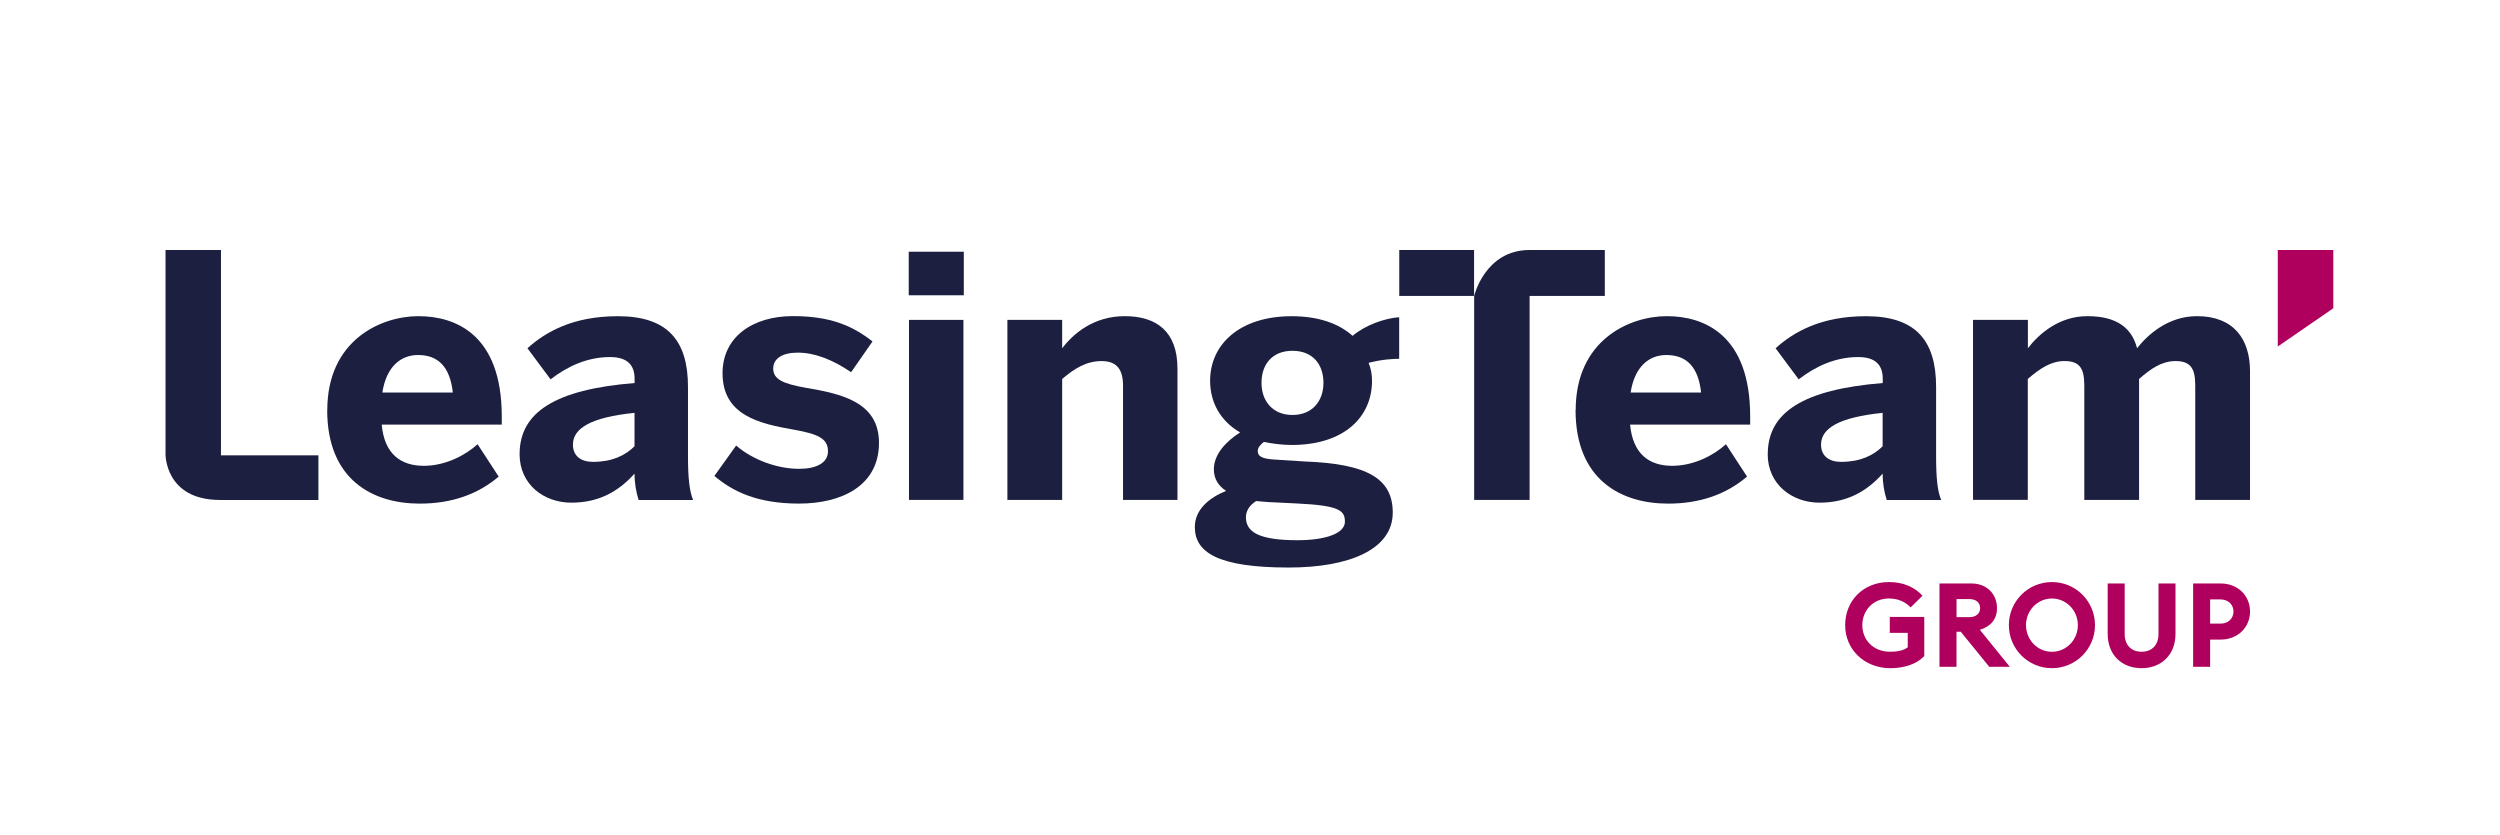
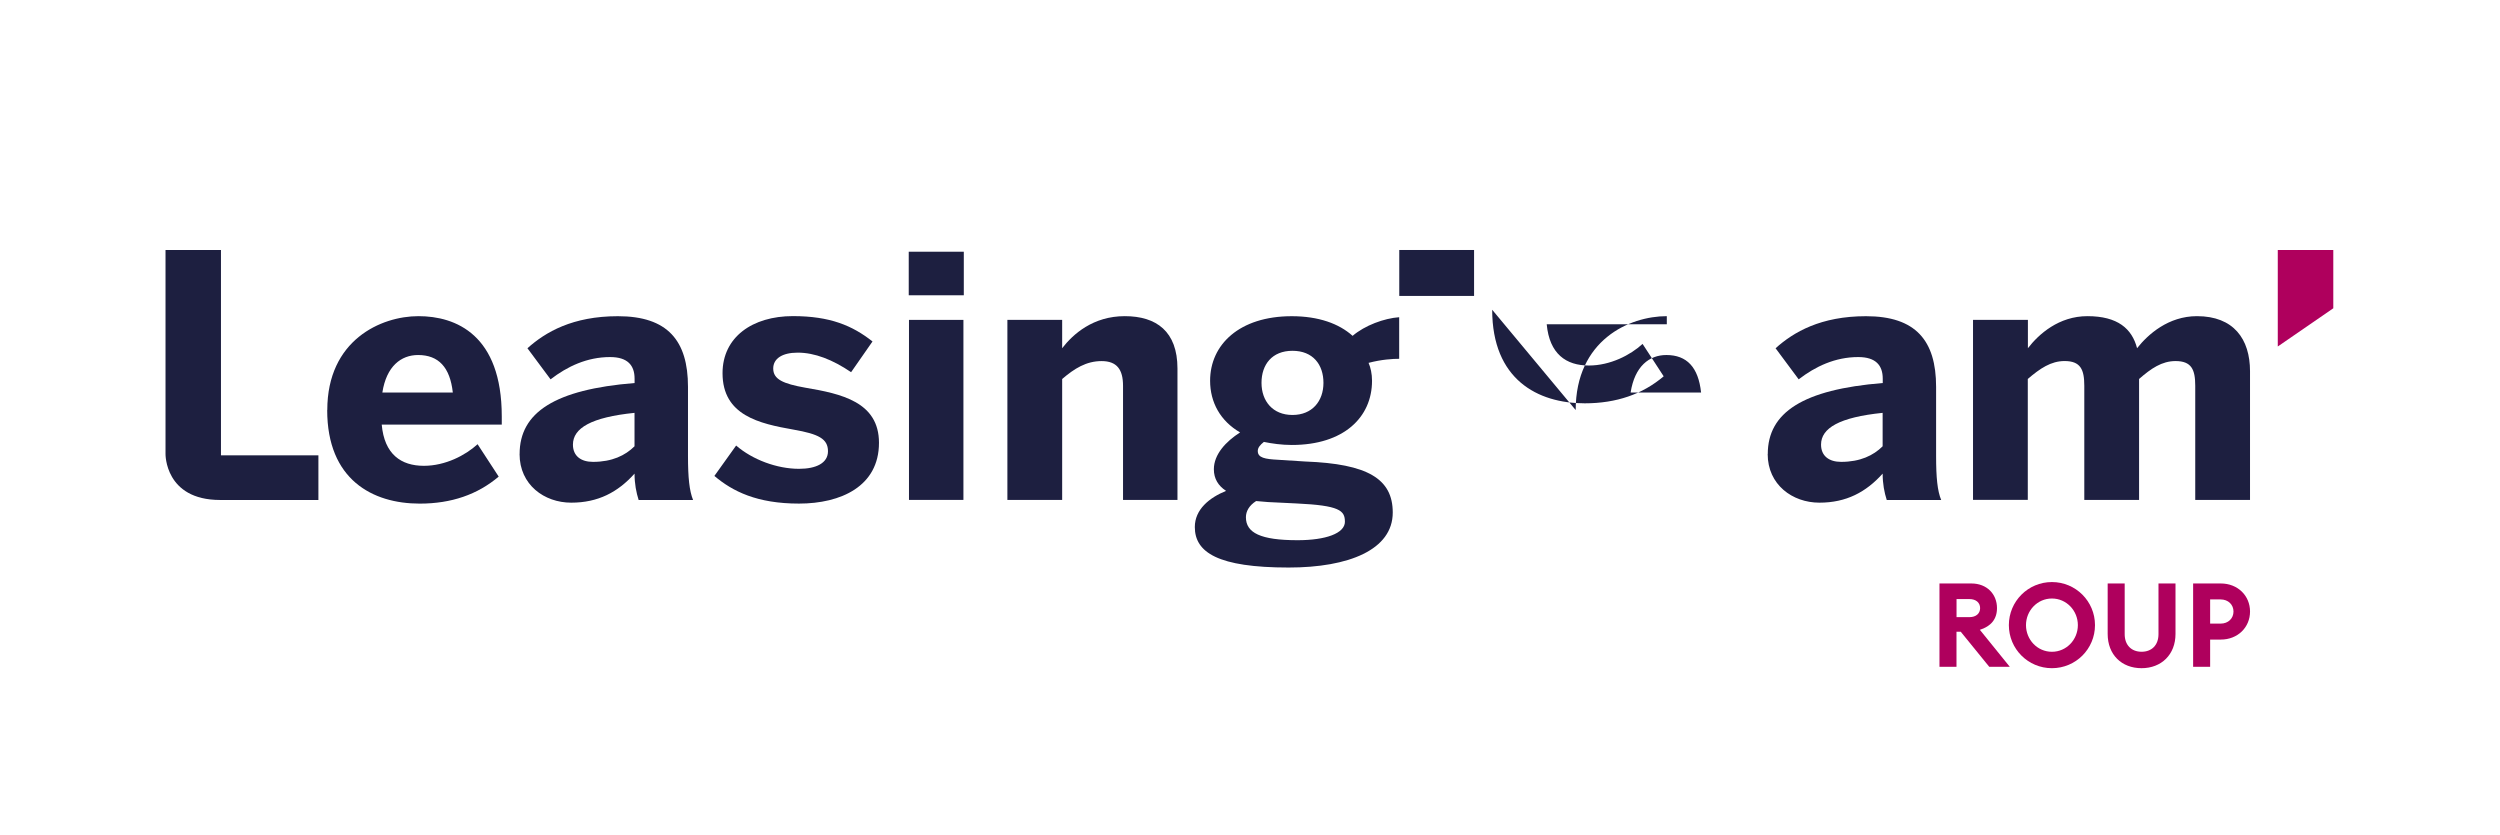
<svg xmlns="http://www.w3.org/2000/svg" id="Warstwa_1" data-name="Warstwa 1" viewBox="0 0 1112.26 371.31">
  <defs>
    <style>
      .cls-1 {
        fill: #1d1f40;
      }

      .cls-2 {
        fill: #af005d;
      }
    </style>
  </defs>
  <path class="cls-2" d="M1013.39,111.22h24.7v25.93l-24.7,17.01v-42.94Z" />
  <g>
    <path class="cls-1" d="M73.64,111.22h24.67v91.37h43.35v19.85h-43.8c-24.57-.03-24.22-20.47-24.22-20.47v-90.75Z" />
    <path class="cls-1" d="M145.61,182.44c0-31.13,23.9-41.78,40.56-41.78s37.07,8.29,37.07,44.62v3.62h-53.41c1.17,13.22,8.62,18.34,18.75,18.34,9.54,0,18.46-4.65,23.9-9.61l9.39,14.41c-9.39,7.97-21.04,12.02-35.12,12.02-21.04,0-41.18-10.68-41.18-41.63M201.46,174.64c-1.24-11.26-6.36-16.69-15.45-16.69-7.57,0-14.08,4.97-15.9,16.69h31.35Z" />
    <path class="cls-1" d="M231.18,201.98c0-18.5,15.72-28.71,51.15-31.57v-1.94c0-5.86-3.03-9.61-10.9-9.61-10.28,0-19.06,4.2-26.48,9.91l-10.29-13.83c8.03-7.21,20.12-14.26,40.26-14.26,22.09,0,31.17,10.83,31.17,31.43v30.8c0,9.61.62,15.48,2.26,19.53h-24.22c-1.05-3.31-1.82-7.21-1.82-11.72-7.41,8.25-16.19,12.92-28.17,12.92s-22.98-7.95-22.98-21.63M282.3,198.56v-14.88c-19.22,1.96-27.4,6.78-27.4,14.14,0,5.09,3.62,7.67,8.92,7.67,8.49,0,14.36-2.85,18.48-6.93Z" />
    <path class="cls-1" d="M317.84,211.74l9.67-13.52c7.26,6.29,18.16,10.36,27.99,10.36,7.57,0,12.87-2.54,12.87-7.82,0-5.56-4.23-7.67-15.28-9.61-15.28-2.69-31.63-6.31-31.63-25.12,0-16.07,13.32-25.39,31.32-25.39,16.5,0,26.48,4.23,35.4,11.28l-9.52,13.67c-8.18-5.56-16.19-8.7-23.75-8.7-6.95,0-10.9,2.69-10.9,7.06,0,4.82,4.39,6.78,14.36,8.55,15.88,2.69,32.69,6.31,32.69,24.5,0,19.38-16.96,27.05-35.59,27.05s-29.53-5.42-37.68-12.34" />
    <path class="cls-1" d="M404.3,111.99h24.5v19.38h-24.5v-19.38ZM404.41,142.32h24.22v80.09h-24.22v-80.09Z" />
    <path class="cls-1" d="M448.19,142.32h24.37v12.6c4.85-6.29,13.78-14.26,27.85-14.26s23.45,6.78,23.45,23.3v58.47h-24.22v-50.8c0-7.21-2.71-10.98-9.54-10.98s-12.1,3.31-17.54,7.97v53.8h-24.37v-80.09Z" />
    <path class="cls-1" d="M531.58,234.47c0-7.82,6.49-13.07,13.91-16.07-3.46-2.24-5.44-5.41-5.44-9.62,0-6.59,5.31-12.34,11.67-16.39-8.77-5.09-13.34-13.37-13.34-23,0-16.07,13.04-28.71,36.32-28.71,11.95,0,21.04,3.31,27.08,8.74,5.44-4.65,14.06-7.82,20.72-8.29v18.5c-2.88,0-7.88.3-13.62,1.81.92,2.11,1.54,4.82,1.54,7.97,0,16.22-12.54,28.56-35.7,28.56-4.54,0-8.77-.62-12.42-1.36-1.67,1.36-2.71,2.54-2.71,4.05,0,3.01,3.18,3.6,9.07,3.9l12.1.77c27.68,1.04,38.88,7.67,38.88,22.7,0,16.54-19.52,24.47-46.3,24.47-31.5,0-41.76-6.75-41.76-18.01M598.35,232.09c0-4.97-2.44-7.21-21.49-8.1l-12.7-.62c-1.82-.15-3.65-.3-5.31-.45-3.05,1.94-4.54,4.5-4.54,7.21,0,6.93,6.51,10.21,23.01,10.21,12.42,0,21.04-3.01,21.04-8.25h-.02ZM588.81,170.33c0-8.12-4.67-14.26-13.78-14.26s-13.78,6.14-13.78,14.26,5,14.29,13.78,14.29,13.78-6.16,13.78-14.29Z" />
-     <path class="cls-1" d="M655.86,131.66s4.8-20.44,24.67-20.44h33.46v20.44h-33.46v90.75h-24.67v-90.75Z" />
-     <path class="cls-1" d="M701.03,182.44c0-31.13,23.9-41.78,40.54-41.78s37.09,8.29,37.09,44.62v3.62h-53.43c1.24,13.22,8.62,18.34,18.75,18.34,9.54,0,18.48-4.65,23.9-9.61l9.39,14.41c-9.39,7.97-21.04,12.02-35.12,12.02-21.04,0-41.18-10.68-41.18-41.63M756.82,174.64c-1.21-11.26-6.34-16.69-15.45-16.69-7.57,0-14.08,4.97-15.9,16.69h31.35Z" />
+     <path class="cls-1" d="M701.03,182.44c0-31.13,23.9-41.78,40.54-41.78v3.62h-53.43c1.24,13.22,8.62,18.34,18.75,18.34,9.54,0,18.48-4.65,23.9-9.61l9.39,14.41c-9.39,7.97-21.04,12.02-35.12,12.02-21.04,0-41.18-10.68-41.18-41.63M756.82,174.64c-1.21-11.26-6.34-16.69-15.45-16.69-7.57,0-14.08,4.97-15.9,16.69h31.35Z" />
    <path class="cls-1" d="M786.49,201.98c0-18.5,15.75-28.71,51.15-31.57v-1.94c0-5.86-3.03-9.61-10.9-9.61-10.29,0-19.08,4.2-26.5,9.91l-10.28-13.83c8.03-7.21,20.1-14.26,40.25-14.26,22.09,0,31.17,10.83,31.17,31.43v30.8c0,9.61.59,15.48,2.26,19.53h-24.22c-1.07-3.31-1.82-7.21-1.82-11.72-7.41,8.25-16.19,12.92-28.14,12.92s-23.01-7.95-23.01-21.63M837.59,198.56v-14.88c-19.23,1.96-27.4,6.78-27.4,14.14,0,5.09,3.62,7.67,8.92,7.67,8.47,0,14.39-2.85,18.48-6.93Z" />
    <path class="cls-1" d="M877.85,142.32h24.37v12.6c4.85-6.29,13.78-14.26,26.48-14.26,13.47,0,19.83,5.57,22.09,14.26,4.85-6.16,13.93-14.26,26.65-14.26,16.34,0,23.6,10.21,23.6,24.5v57.26h-24.37v-50.8c0-7.21-1.67-10.98-8.77-10.98-6.08,0-10.9,3.31-16.22,7.97v53.8h-24.37v-50.8c0-7.21-1.67-10.98-8.77-10.98-6.08,0-10.93,3.31-16.37,7.97v53.8h-24.37v-80.07h.05Z" />
    <path class="cls-1" d="M655.82,111.22h-33.28v20.44h33.28v-20.44Z" />
  </g>
  <g>
-     <path class="cls-2" d="M841.02,297.28c-11.54,0-20.1-8.3-20.1-19.16s8.09-19.16,19.48-19.16c6.42,0,11.44,2.3,14.93,6.06l-5.27,5.22c-2.19-2.3-5.33-3.97-9.66-3.97-7.1,0-11.85,5.38-11.85,11.85s4.75,11.85,12.43,11.85c3.03,0,6-.57,7.78-1.98v-6.42h-7.99v-7.1h15.35v17.39c-3.34,3.65-9.19,5.43-15.09,5.43Z" />
    <path class="cls-2" d="M862.89,259.59h14.2c6.94,0,11.38,4.8,11.38,10.96,0,4.96-2.71,8.09-7.62,9.66l13.31,16.45h-9.14l-12.69-15.61h-1.88v15.61h-7.57v-37.07ZM876.21,274.57c2.82,0,4.75-1.51,4.75-4.02s-1.93-4.02-4.75-4.02h-5.74v8.04h5.74Z" />
    <path class="cls-2" d="M912.91,297.28c-10.6,0-19.16-8.56-19.16-19.16s8.56-19.16,19.16-19.16,19.16,8.56,19.16,19.16-8.56,19.16-19.16,19.16ZM912.91,289.98c6.47,0,11.54-5.38,11.54-11.85s-5.07-11.85-11.54-11.85-11.54,5.38-11.54,11.85,5.06,11.85,11.54,11.85Z" />
    <path class="cls-2" d="M952.8,297.28c-8.88,0-15.09-6-15.09-15.25v-22.45h7.57v22.56c0,4.91,3.03,7.83,7.52,7.83s7.52-2.92,7.52-7.83v-22.56h7.57v22.45c0,9.24-6.32,15.25-15.09,15.25Z" />
    <path class="cls-2" d="M1001.05,272.07c0,7.05-5.48,12.48-13,12.48h-4.75v12.11h-7.57v-37.07h12.32c7.52,0,13,5.43,13,12.48ZM993.69,272.07c0-3.03-2.3-5.38-5.74-5.38h-4.65v10.76h4.65c3.45,0,5.74-2.35,5.74-5.38Z" />
  </g>
</svg>